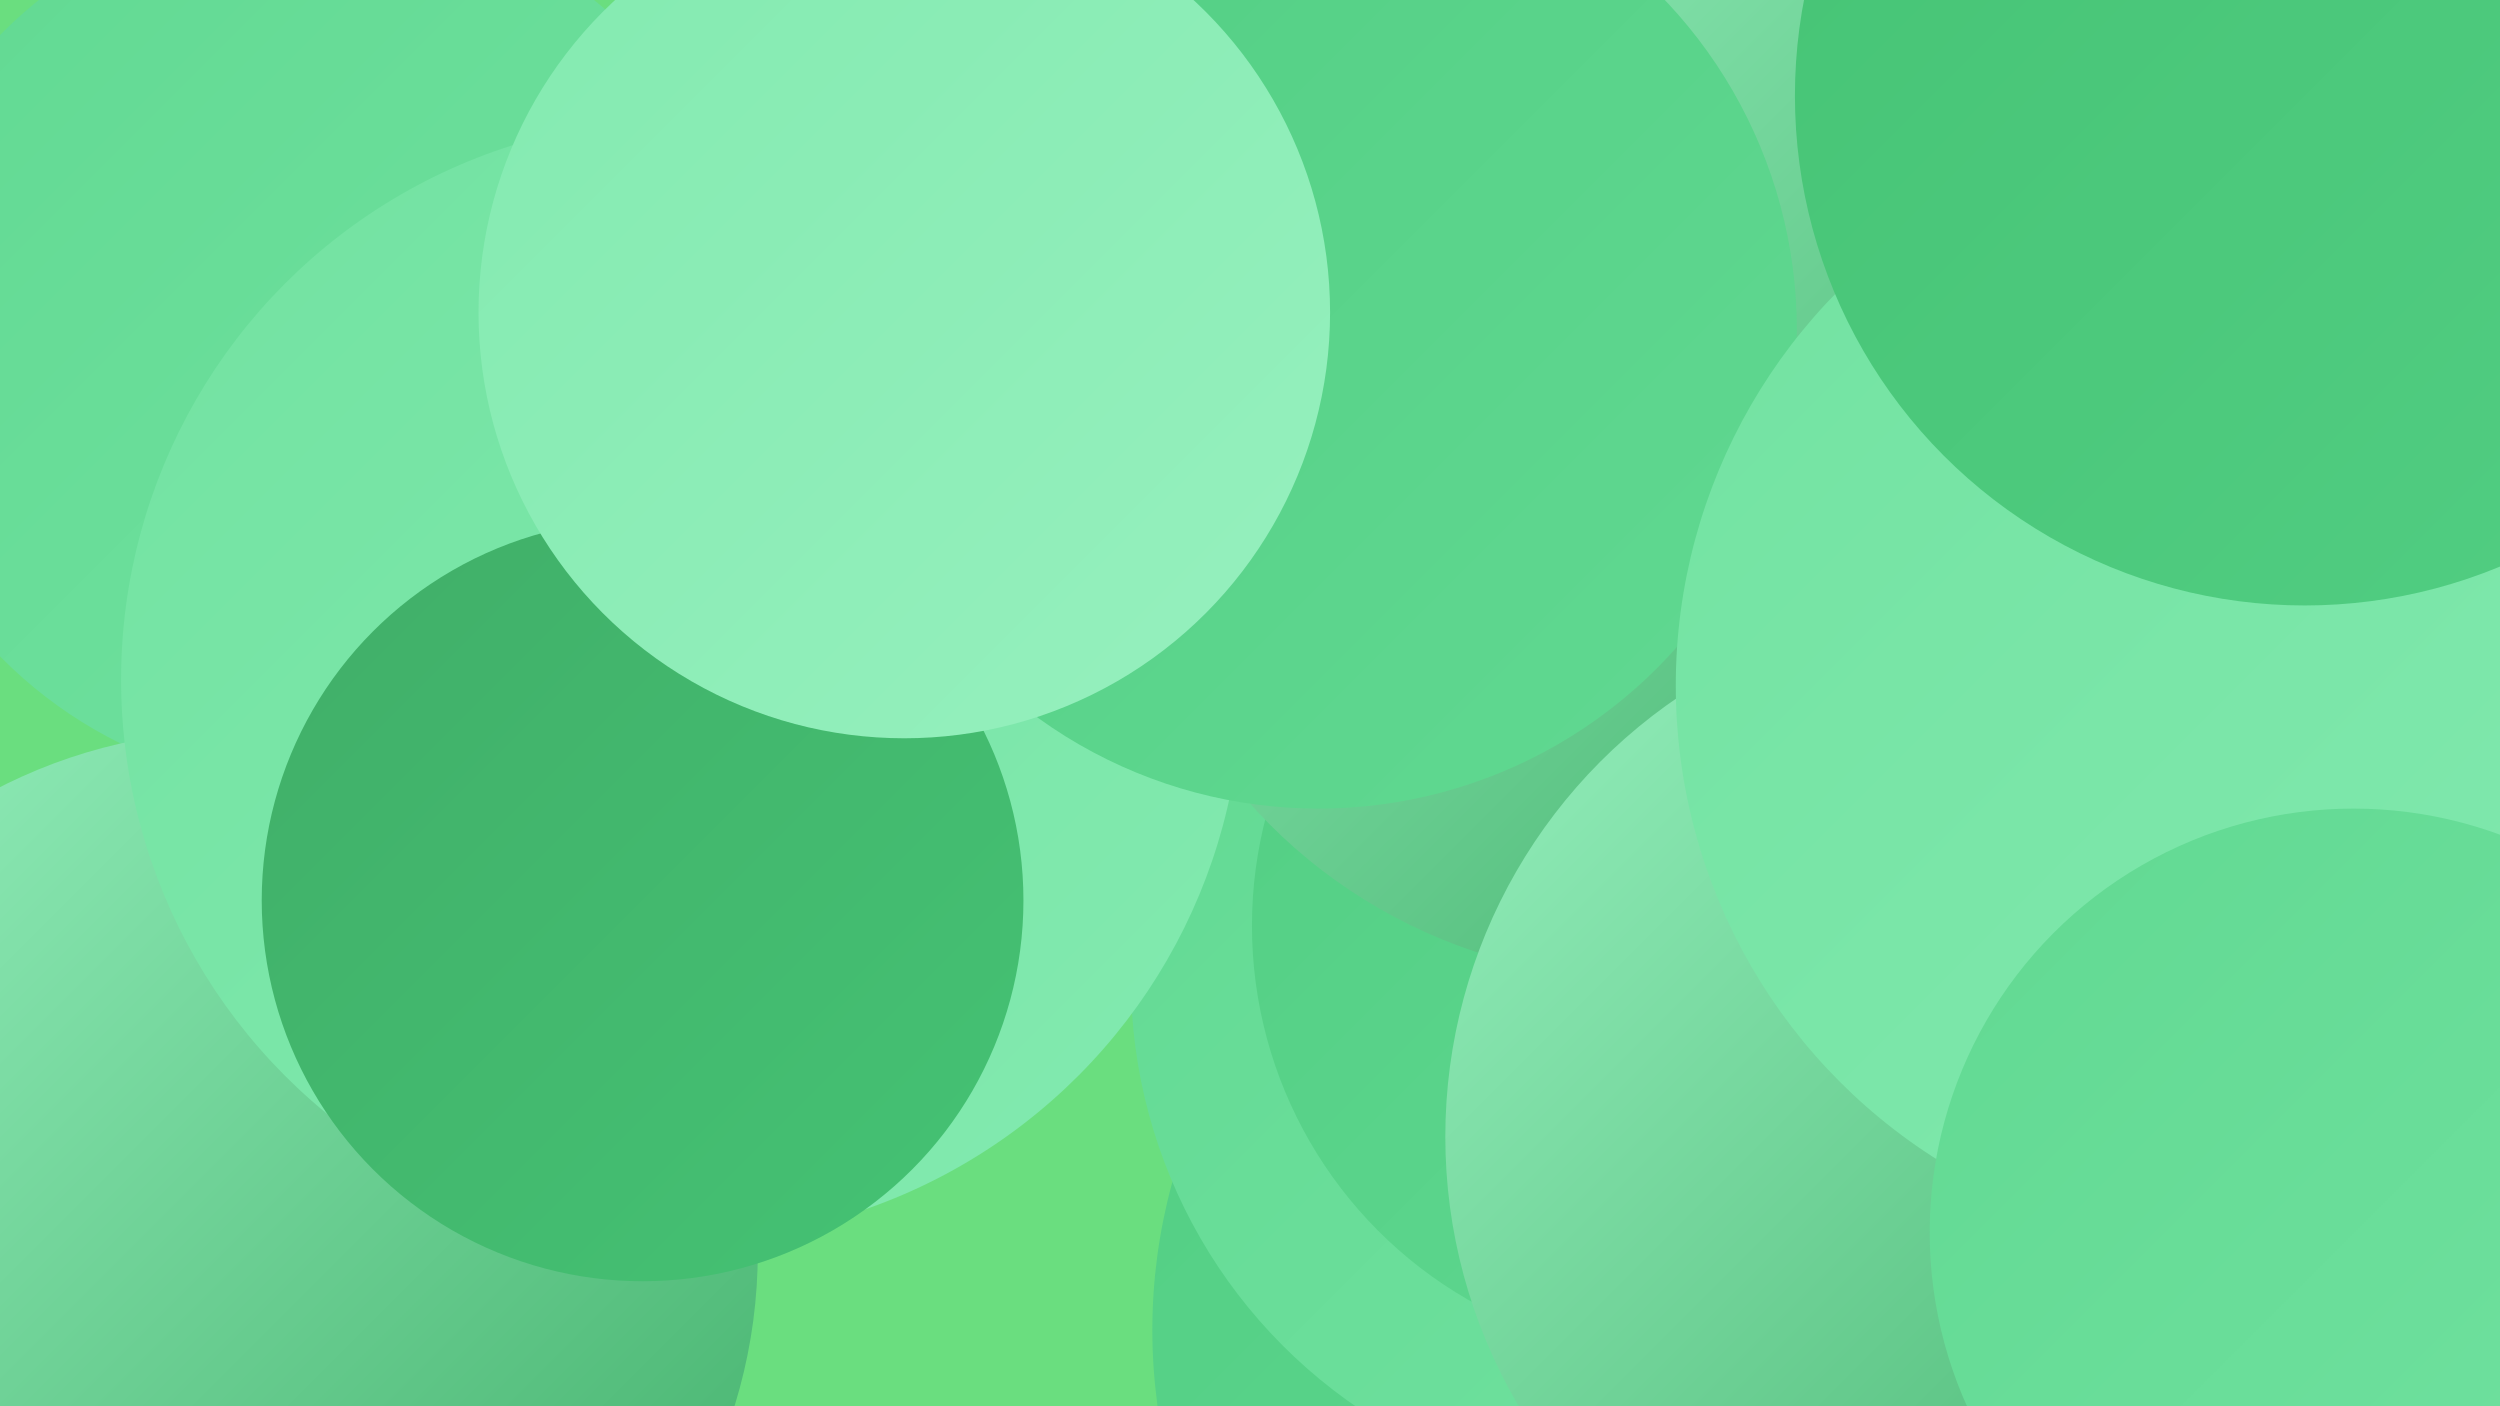
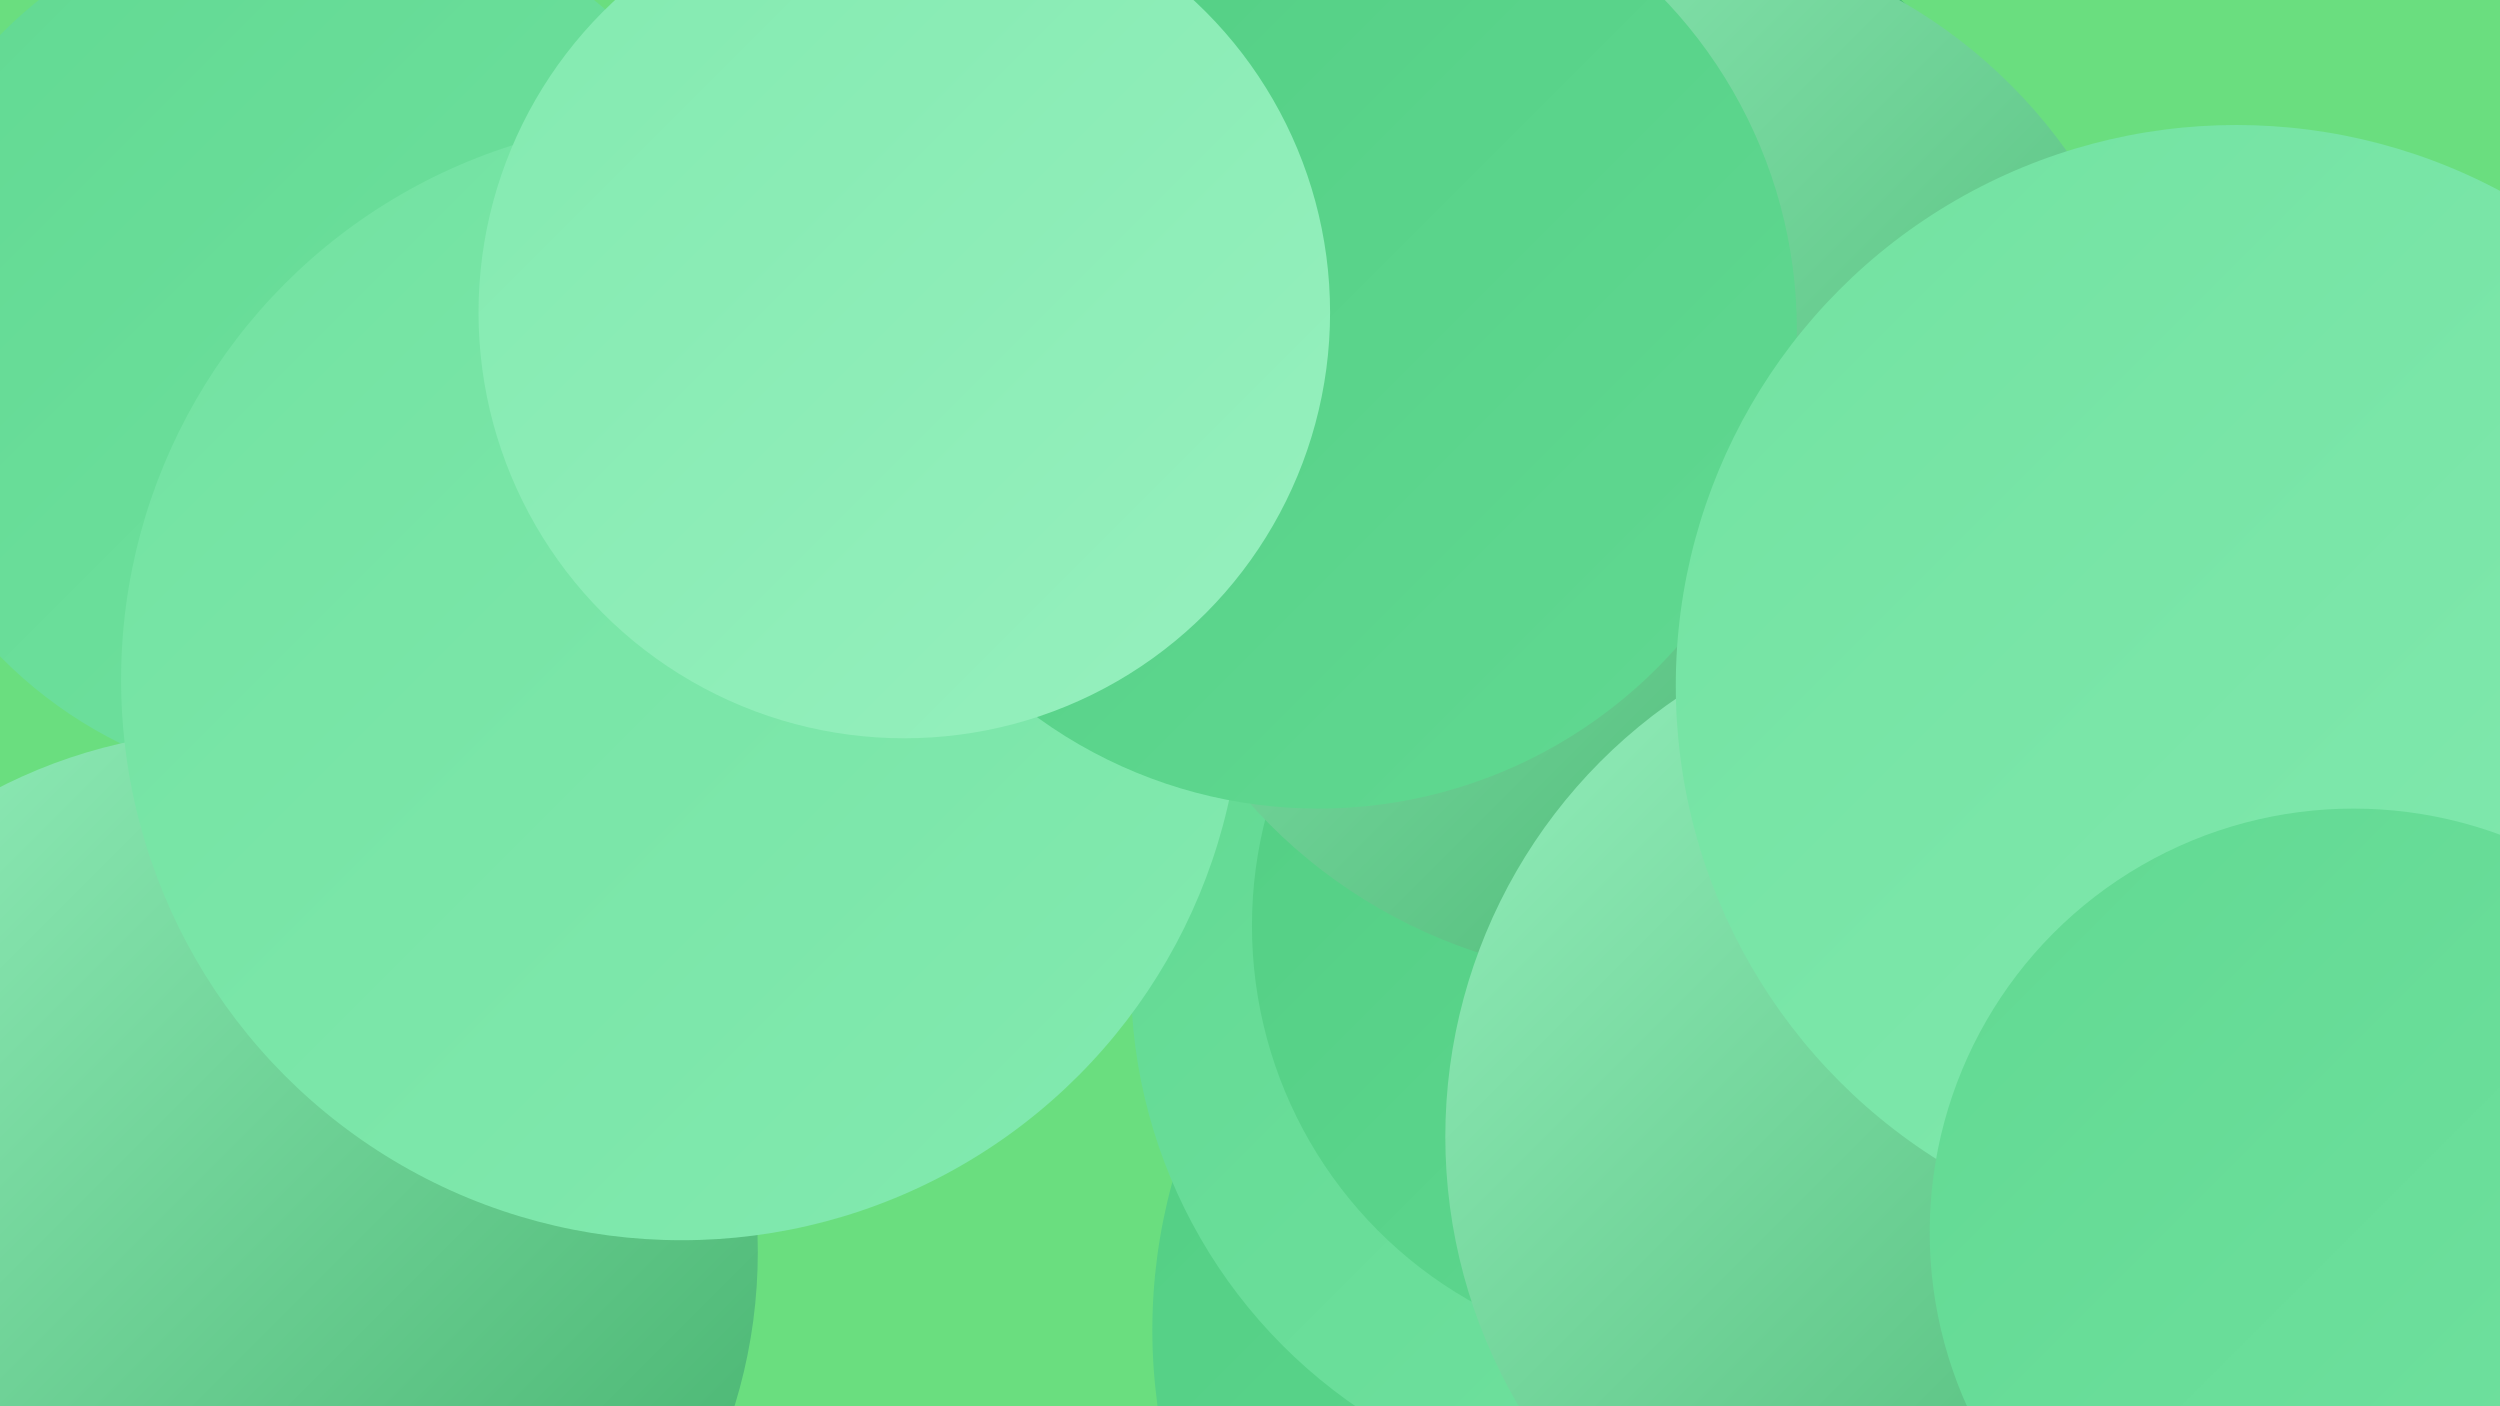
<svg xmlns="http://www.w3.org/2000/svg" width="1280" height="720">
  <defs>
    <linearGradient id="grad0" x1="0%" y1="0%" x2="100%" y2="100%">
      <stop offset="0%" style="stop-color:#40ae68;stop-opacity:1" />
      <stop offset="100%" style="stop-color:#45c374;stop-opacity:1" />
    </linearGradient>
    <linearGradient id="grad1" x1="0%" y1="0%" x2="100%" y2="100%">
      <stop offset="0%" style="stop-color:#45c374;stop-opacity:1" />
      <stop offset="100%" style="stop-color:#52ce83;stop-opacity:1" />
    </linearGradient>
    <linearGradient id="grad2" x1="0%" y1="0%" x2="100%" y2="100%">
      <stop offset="0%" style="stop-color:#52ce83;stop-opacity:1" />
      <stop offset="100%" style="stop-color:#61d992;stop-opacity:1" />
    </linearGradient>
    <linearGradient id="grad3" x1="0%" y1="0%" x2="100%" y2="100%">
      <stop offset="0%" style="stop-color:#61d992;stop-opacity:1" />
      <stop offset="100%" style="stop-color:#72e2a1;stop-opacity:1" />
    </linearGradient>
    <linearGradient id="grad4" x1="0%" y1="0%" x2="100%" y2="100%">
      <stop offset="0%" style="stop-color:#72e2a1;stop-opacity:1" />
      <stop offset="100%" style="stop-color:#83eab0;stop-opacity:1" />
    </linearGradient>
    <linearGradient id="grad5" x1="0%" y1="0%" x2="100%" y2="100%">
      <stop offset="0%" style="stop-color:#83eab0;stop-opacity:1" />
      <stop offset="100%" style="stop-color:#96f0be;stop-opacity:1" />
    </linearGradient>
    <linearGradient id="grad6" x1="0%" y1="0%" x2="100%" y2="100%">
      <stop offset="0%" style="stop-color:#96f0be;stop-opacity:1" />
      <stop offset="100%" style="stop-color:#40ae68;stop-opacity:1" />
    </linearGradient>
  </defs>
  <rect width="1280" height="720" fill="#6ade7f" />
-   <circle cx="546" cy="222" r="186" fill="url(#grad4)" />
  <circle cx="696" cy="15" r="180" fill="url(#grad0)" />
  <circle cx="875" cy="681" r="285" fill="url(#grad2)" />
-   <circle cx="835" cy="175" r="222" fill="url(#grad4)" />
  <circle cx="1057" cy="490" r="224" fill="url(#grad4)" />
  <circle cx="162" cy="177" r="227" fill="url(#grad3)" />
  <circle cx="121" cy="641" r="267" fill="url(#grad6)" />
  <circle cx="845" cy="501" r="266" fill="url(#grad3)" />
  <circle cx="862" cy="474" r="221" fill="url(#grad2)" />
  <circle cx="349" cy="348" r="287" fill="url(#grad4)" />
  <circle cx="803" cy="187" r="253" fill="url(#grad0)" />
  <circle cx="840" cy="233" r="268" fill="url(#grad6)" />
  <circle cx="1061" cy="558" r="278" fill="url(#grad5)" />
  <circle cx="675" cy="169" r="245" fill="url(#grad2)" />
  <circle cx="1012" cy="582" r="272" fill="url(#grad6)" />
  <circle cx="1145" cy="351" r="287" fill="url(#grad4)" />
-   <circle cx="329" cy="461" r="195" fill="url(#grad0)" />
  <circle cx="463" cy="160" r="218" fill="url(#grad5)" />
  <circle cx="1205" cy="631" r="217" fill="url(#grad3)" />
-   <circle cx="1180" cy="49" r="261" fill="url(#grad1)" />
</svg>